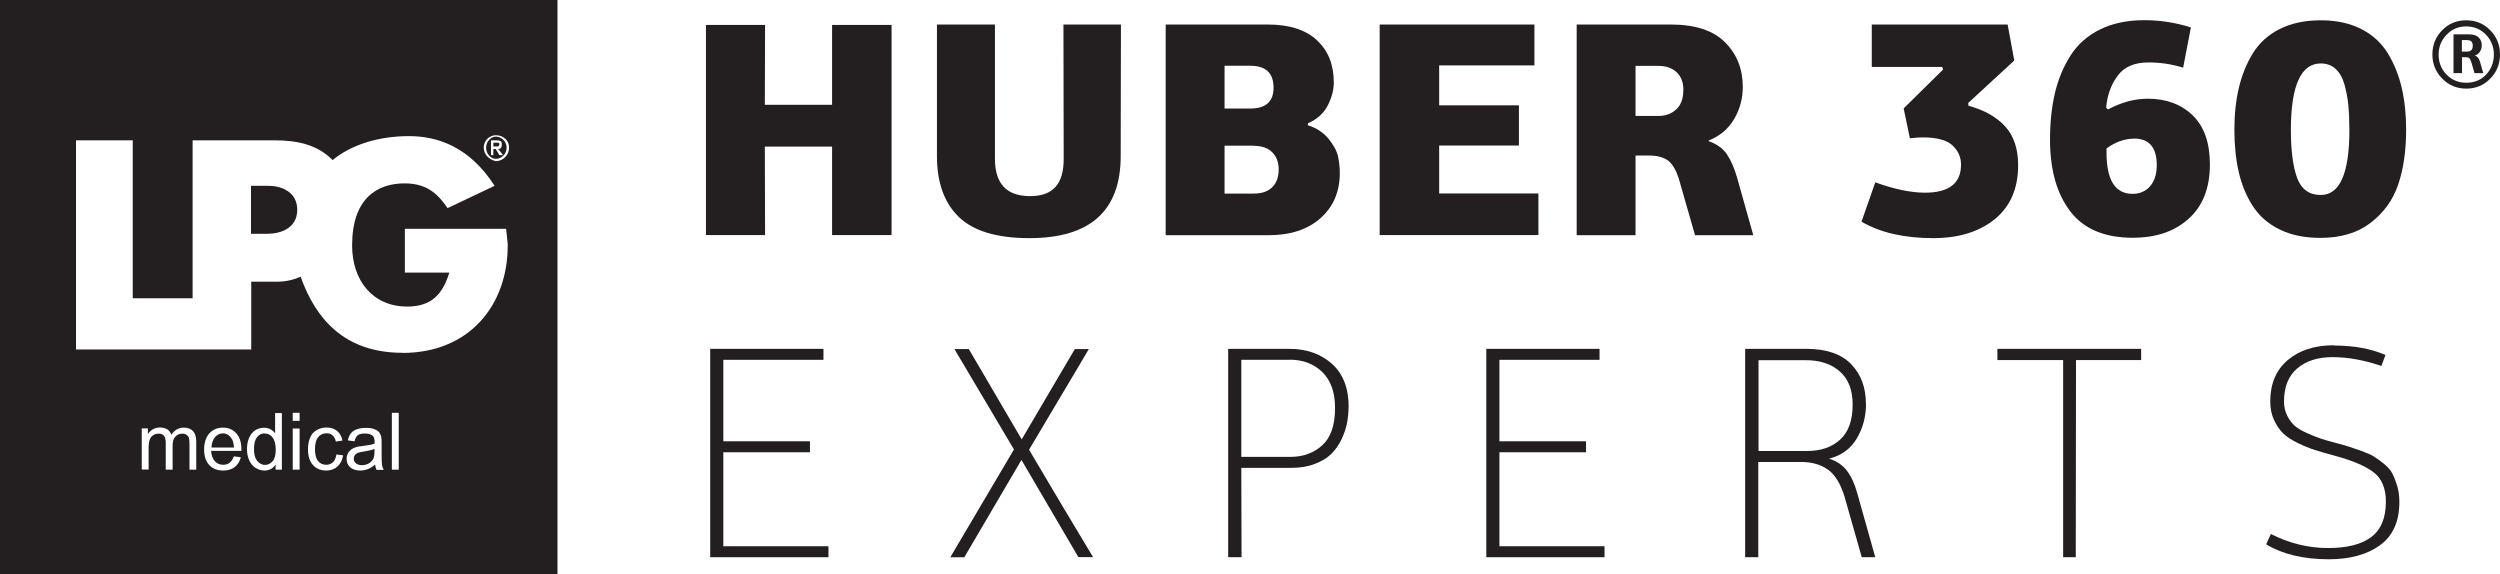
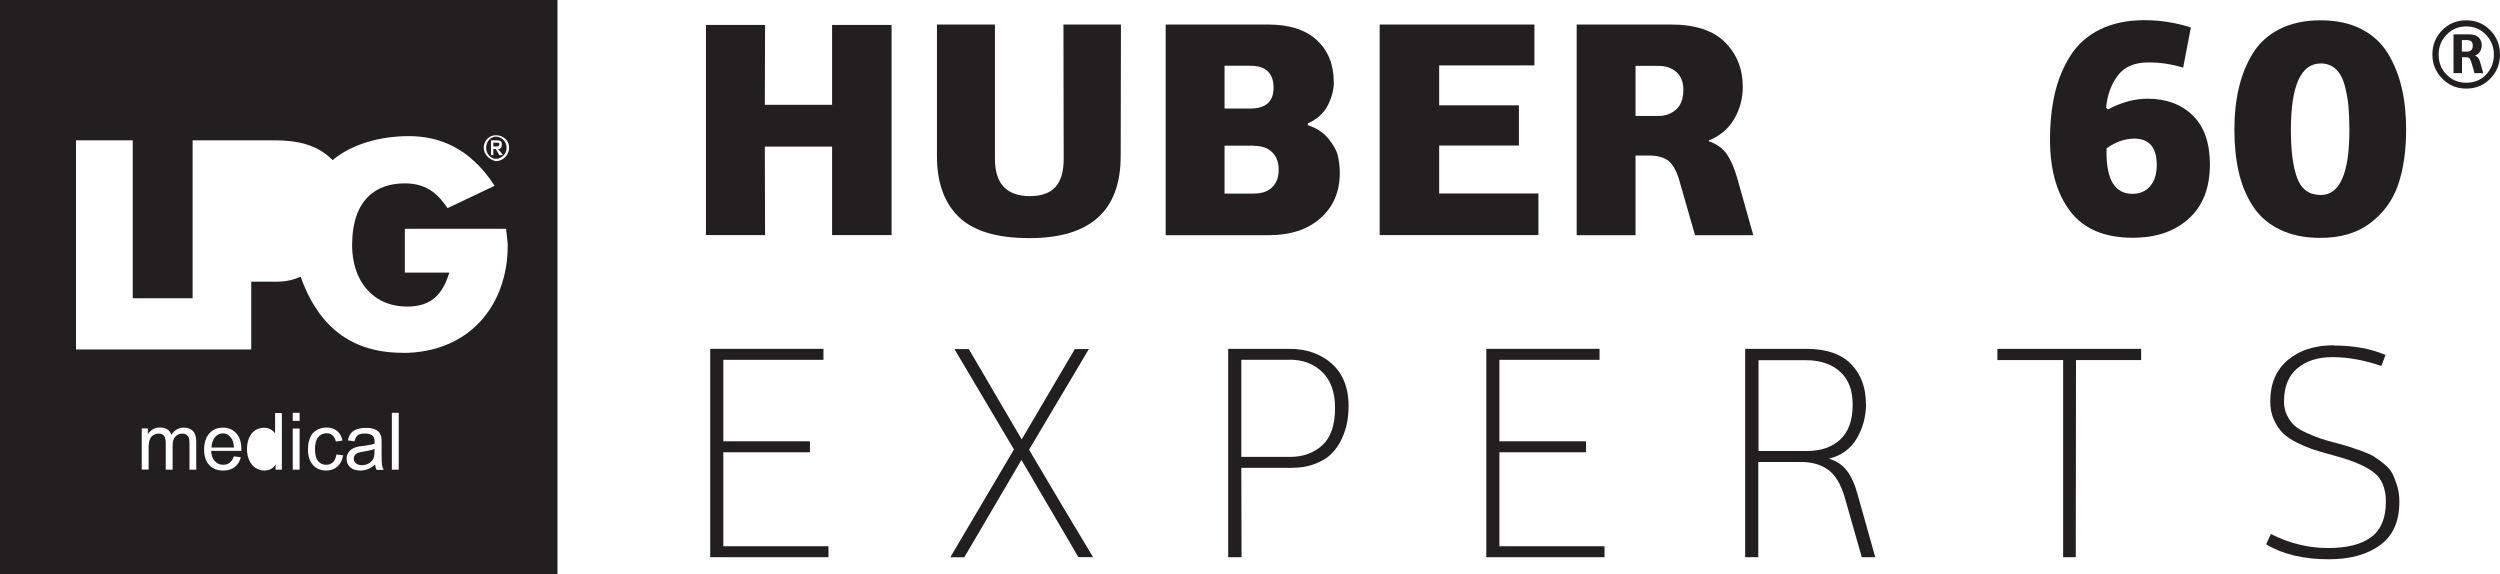
<svg xmlns="http://www.w3.org/2000/svg" width="235" height="54" viewBox="0 0 235 54" fill="none">
  <g clip-path="url(#clip0_797_37)">
    <path d="M83.808 22.097H78.216V13.779H71.894C71.894 14.716 71.894 16.108 71.906 17.956C71.906 19.805 71.918 21.185 71.918 22.097H66.36V2.341H71.918C71.918 3.169 71.918 4.417 71.906 6.086C71.906 7.754 71.894 9.014 71.894 9.854H78.216V2.341H83.808V22.109V22.097Z" fill="#231F20" />
    <path d="M105.368 2.305L105.345 14.667C105.345 19.817 102.478 22.385 96.756 22.385C93.725 22.385 91.516 21.725 90.141 20.405C88.766 19.084 88.073 17.176 88.073 14.667V2.305H93.525V14.931C93.525 17.26 94.618 18.436 96.815 18.436C99.012 18.436 99.987 17.272 99.987 14.931L99.964 2.305H105.38H105.368Z" fill="#231F20" />
    <path d="M122.945 11.607V11.775C123.744 12.027 124.39 12.447 124.884 13.047C125.365 13.647 125.671 14.199 125.777 14.715C125.882 15.22 125.941 15.736 125.941 16.252C125.941 18.028 125.33 19.445 124.12 20.513C122.91 21.581 121.288 22.109 119.267 22.109H109.574V2.305H119.173C121.194 2.305 122.734 2.797 123.791 3.781C124.848 4.765 125.377 6.086 125.377 7.754C125.377 8.438 125.189 9.158 124.813 9.902C124.437 10.646 123.815 11.211 122.933 11.595L122.945 11.607ZM117.529 6.182H115.108V10.202H117.529C118.985 10.202 119.714 9.554 119.714 8.246C119.714 6.866 118.985 6.182 117.529 6.182ZM117.834 13.695H115.108V18.196H117.834C118.621 18.196 119.209 17.992 119.608 17.584C120.008 17.176 120.196 16.624 120.196 15.94C120.196 15.256 119.996 14.727 119.596 14.319C119.197 13.911 118.61 13.707 117.846 13.707L117.834 13.695Z" fill="#231F20" />
    <path d="M144.599 22.097H129.689V2.305H144.235V6.146H135.282V9.902H142.778V13.683H135.282V18.184H144.611V22.085L144.599 22.097Z" fill="#231F20" />
    <path d="M160.626 13.215V13.275C161.39 13.539 161.966 13.959 162.342 14.523C162.718 15.088 163.035 15.82 163.293 16.72L164.809 22.109H159.334L157.9 17.116C157.642 16.156 157.289 15.508 156.866 15.148C156.432 14.8 155.821 14.619 155.01 14.619H153.741V22.109H148.207V2.305H157.054C159.357 2.305 161.061 2.869 162.165 3.985C163.27 5.101 163.822 6.494 163.822 8.162C163.822 9.254 163.552 10.262 163.011 11.187C162.471 12.111 161.672 12.783 160.626 13.203V13.215ZM158.241 8.486C158.241 7.754 158.03 7.19 157.607 6.794C157.184 6.398 156.62 6.194 155.903 6.194H153.741V10.899H155.903C156.561 10.899 157.113 10.695 157.56 10.287C158.006 9.878 158.229 9.278 158.229 8.498L158.241 8.486Z" fill="#231F20" />
-     <path d="M182.656 6.554L182.574 6.29H175.947V2.305H188.718L189.341 5.689L185.017 9.674C185.017 9.794 185.017 9.878 185.041 9.938C186.557 10.358 187.708 11.019 188.507 11.907C189.306 12.795 189.705 14.007 189.705 15.532C189.705 17.728 188.965 19.421 187.497 20.609C186.028 21.797 184.101 22.385 181.728 22.385C178.99 22.385 176.746 21.869 174.983 20.837L176.276 17.14C178.074 17.788 179.624 18.112 180.94 18.112C183.208 18.112 184.336 17.236 184.336 15.472C184.336 14.764 184.066 14.163 183.525 13.659C182.985 13.167 182.057 12.915 180.741 12.915C180.388 12.915 179.977 12.939 179.53 12.999L178.943 10.19L182.644 6.542L182.656 6.554Z" fill="#231F20" />
    <path d="M197.989 10.142C197.989 10.142 198.083 10.214 198.154 10.286C199.411 9.614 200.657 9.278 201.89 9.278C203.629 9.278 205.039 9.806 206.12 10.851C207.201 11.907 207.73 13.443 207.73 15.472C207.73 17.668 207.06 19.372 205.732 20.561C204.405 21.761 202.654 22.349 200.48 22.349C197.825 22.349 195.863 21.521 194.594 19.852C193.325 18.184 192.702 15.94 192.702 13.107C192.702 11.523 192.855 10.07 193.16 8.762C193.466 7.454 193.959 6.277 194.629 5.221C195.299 4.165 196.227 3.349 197.39 2.773C198.553 2.197 199.952 1.896 201.561 1.896C203.053 1.896 204.522 2.125 205.944 2.581L205.215 6.361C204.181 6.037 203.1 5.869 201.961 5.869C200.645 5.869 199.681 6.277 199.07 7.106C198.448 7.934 198.083 8.93 197.978 10.118L197.989 10.142ZM200.574 13.035C199.717 13.035 198.859 13.347 198.013 13.947V14.343C198.013 16.924 198.824 18.22 200.457 18.22C201.15 18.22 201.702 17.98 202.113 17.5C202.525 17.02 202.736 16.36 202.736 15.52C202.736 13.851 202.019 13.023 200.574 13.023V13.035Z" fill="#231F20" />
    <path d="M226.176 12.182C226.176 14.151 225.929 15.867 225.436 17.332C224.942 18.796 224.073 19.996 222.839 20.944C221.605 21.893 220.031 22.361 218.116 22.361C216.635 22.361 215.355 22.097 214.286 21.569C213.205 21.041 212.37 20.308 211.759 19.36C211.148 18.412 210.714 17.356 210.443 16.179C210.173 15.003 210.032 13.683 210.032 12.207C210.032 10.73 210.173 9.434 210.455 8.246C210.737 7.057 211.172 5.977 211.771 5.005C212.37 4.033 213.216 3.264 214.297 2.724C215.378 2.184 216.659 1.908 218.139 1.908C219.62 1.908 220.9 2.184 221.97 2.736C223.051 3.289 223.873 4.057 224.472 5.041C225.071 6.025 225.494 7.105 225.765 8.27C226.035 9.434 226.176 10.742 226.176 12.171V12.182ZM220.842 12.207C220.842 11.33 220.806 10.562 220.748 9.902C220.677 9.242 220.56 8.594 220.383 7.958C220.207 7.321 219.925 6.829 219.549 6.481C219.173 6.133 218.703 5.965 218.151 5.965C216.283 5.965 215.343 8.054 215.343 12.219C215.343 14.187 215.543 15.699 215.942 16.756C216.342 17.812 217.082 18.328 218.151 18.328C219.949 18.328 220.842 16.287 220.842 12.219V12.207Z" fill="#231F20" />
    <path d="M77.875 52.379H66.76V32.791H77.405V33.823H67.993V41.481H76.136V42.513H67.993V51.347H77.875V52.379Z" fill="#231F20" />
    <path d="M101.373 52.38L96.016 43.234L90.646 52.38H89.33L95.311 42.249L89.718 32.815H91.069L96.039 41.301L101.032 32.815H102.348C101.726 33.872 100.798 35.444 99.54 37.544C98.283 39.645 97.355 41.229 96.732 42.273C98.882 45.922 100.891 49.295 102.748 52.368H101.373V52.38Z" fill="#231F20" />
    <path d="M126.764 38.264C126.764 38.756 126.717 39.248 126.623 39.741C126.529 40.233 126.364 40.737 126.118 41.265C125.871 41.793 125.554 42.249 125.166 42.645C124.778 43.041 124.25 43.353 123.603 43.605C122.957 43.858 122.229 43.977 121.394 43.977H116.683L116.706 52.379H115.449V32.791H121.183C122.816 32.791 124.144 33.259 125.201 34.195C126.247 35.132 126.776 36.488 126.776 38.264H126.764ZM121.23 33.823H116.683V42.945H121.312C122.487 42.945 123.486 42.585 124.285 41.865C125.084 41.145 125.495 39.981 125.495 38.348C125.495 36.872 125.095 35.756 124.297 34.975C123.498 34.195 122.475 33.811 121.218 33.811L121.23 33.823Z" fill="#231F20" />
    <path d="M150.827 52.379H139.712V32.791H150.357V33.823H140.946V41.481H149.088V42.513H140.946V51.347H150.827V52.379Z" fill="#231F20" />
    <path d="M175.407 37.952C175.407 39.152 175.113 40.245 174.537 41.217C173.961 42.189 173.092 42.825 171.929 43.113C172.657 43.341 173.221 43.725 173.632 44.278C174.044 44.83 174.361 45.538 174.596 46.414L176.276 52.379H175.007L173.374 46.642C172.998 45.442 172.481 44.602 171.811 44.133C171.142 43.665 170.307 43.425 169.297 43.425H165.279V52.379H164.045V32.791H169.779C171.67 32.791 173.08 33.271 174.008 34.231C174.937 35.192 175.395 36.428 175.395 37.964L175.407 37.952ZM165.302 42.393H169.849C171.177 42.393 172.223 42.033 172.998 41.301C173.773 40.569 174.149 39.489 174.149 38.036C174.149 36.656 173.75 35.624 172.939 34.916C172.14 34.207 171.071 33.859 169.767 33.859H165.302V42.405V42.393Z" fill="#231F20" />
    <path d="M195.11 52.379H193.935V33.847H187.755V32.791H201.267V33.847H195.145L195.122 52.379H195.11Z" fill="#231F20" />
    <path d="M219.385 32.479C221.253 32.479 222.874 32.779 224.237 33.367L223.85 34.4C222.24 33.847 220.701 33.571 219.244 33.571C217.881 33.571 216.776 33.919 215.942 34.628C215.108 35.336 214.697 36.38 214.697 37.748C214.697 38.228 214.791 38.66 214.99 39.056C215.19 39.453 215.413 39.765 215.684 40.005C215.942 40.245 216.33 40.473 216.835 40.701C217.34 40.929 217.763 41.097 218.116 41.217C218.468 41.337 218.962 41.481 219.62 41.649C220.195 41.805 220.607 41.913 220.842 41.997C221.077 42.081 221.453 42.213 221.981 42.393C222.51 42.585 222.898 42.753 223.145 42.909C223.391 43.065 223.709 43.294 224.073 43.581C224.437 43.882 224.707 44.182 224.872 44.494C225.036 44.806 225.189 45.202 225.33 45.658C225.471 46.114 225.541 46.63 225.541 47.182C225.541 49.019 224.931 50.375 223.72 51.251C222.51 52.127 220.9 52.572 218.915 52.572C216.541 52.572 214.568 52.103 213.017 51.167L213.463 50.195C215.19 51.071 216.976 51.515 218.821 51.515C220.665 51.515 221.981 51.167 222.898 50.483C223.814 49.799 224.273 48.683 224.273 47.158C224.273 45.898 223.885 44.974 223.109 44.386C222.334 43.798 221.135 43.294 219.502 42.849C218.715 42.633 218.081 42.453 217.587 42.297C217.105 42.141 216.565 41.925 215.977 41.637C215.39 41.349 214.932 41.049 214.603 40.725C214.274 40.401 213.992 39.981 213.757 39.477C213.522 38.972 213.404 38.396 213.404 37.736C213.404 36.068 213.957 34.772 215.049 33.847C216.142 32.923 217.587 32.455 219.385 32.455V32.479Z" fill="#231F20" />
    <path d="M33.592 42.585C33.486 42.633 33.404 42.705 33.345 42.801C33.286 42.897 33.251 42.993 33.251 43.113C33.251 43.293 33.322 43.437 33.451 43.545C33.58 43.666 33.768 43.725 34.015 43.725C34.261 43.725 34.485 43.666 34.673 43.557C34.861 43.45 35.002 43.293 35.096 43.101C35.166 42.957 35.201 42.729 35.201 42.441V42.201C34.966 42.297 34.614 42.381 34.156 42.453C33.897 42.489 33.709 42.537 33.592 42.585Z" fill="#231F20" />
-     <path d="M24.874 40.737C24.592 40.737 24.345 40.857 24.157 41.097C23.969 41.337 23.875 41.709 23.875 42.226C23.875 42.742 23.981 43.09 24.18 43.33C24.38 43.57 24.627 43.702 24.909 43.702C25.191 43.702 25.426 43.582 25.626 43.354C25.825 43.126 25.919 42.766 25.919 42.286C25.919 41.758 25.814 41.373 25.626 41.121C25.426 40.869 25.179 40.749 24.886 40.749L24.874 40.737Z" fill="#231F20" />
-     <path d="M25.191 17.464H23.593V21.977H25.12C26.413 21.977 27.94 21.437 27.94 19.72C27.94 18.004 26.413 17.464 25.202 17.464H25.191Z" fill="#231F20" />
    <path d="M20.949 40.737C20.655 40.737 20.409 40.857 20.209 41.097C20.009 41.337 19.892 41.661 19.88 42.07H21.995C21.971 41.673 21.889 41.386 21.748 41.193C21.548 40.893 21.278 40.737 20.949 40.737Z" fill="#231F20" />
    <path d="M46.598 12.843C46.14 12.843 45.693 13.311 45.693 13.887C45.693 14.463 46.152 14.931 46.598 14.931C47.162 14.931 47.62 14.463 47.62 13.887C47.62 13.311 47.162 12.843 46.598 12.843ZM46.939 14.583L46.598 14.007H46.375V14.583H46.152V13.191H46.716C47.056 13.191 47.174 13.311 47.174 13.539C47.174 13.887 47.056 14.007 46.833 14.007L47.291 14.583H46.95H46.939Z" fill="#231F20" />
    <path d="M46.939 13.539C46.939 13.419 46.822 13.419 46.716 13.419H46.375V13.767H46.598C46.822 13.767 46.939 13.767 46.939 13.539Z" fill="#231F20" />
-     <path d="M0 0V54H52.402V0H0ZM18.447 44.146H17.812V41.709C17.812 41.445 17.789 41.253 17.753 41.145C17.706 41.025 17.636 40.941 17.53 40.869C17.424 40.797 17.295 40.761 17.142 40.761C16.872 40.761 16.661 40.857 16.484 41.037C16.308 41.217 16.226 41.505 16.226 41.901V44.146H15.58V41.637C15.58 41.349 15.533 41.133 15.427 40.977C15.321 40.833 15.157 40.761 14.91 40.761C14.734 40.761 14.557 40.809 14.405 40.905C14.252 41.001 14.146 41.145 14.076 41.325C14.005 41.517 13.97 41.781 13.97 42.129V44.134H13.324V40.269H13.9V40.809C14.017 40.617 14.181 40.473 14.37 40.353C14.569 40.233 14.793 40.185 15.039 40.185C15.321 40.185 15.544 40.245 15.732 40.365C15.909 40.485 16.038 40.653 16.108 40.869C16.402 40.413 16.802 40.197 17.272 40.197C17.648 40.197 17.941 40.305 18.141 40.521C18.341 40.737 18.447 41.061 18.447 41.505V44.158V44.146ZM22.665 42.381H19.845C19.868 42.801 19.986 43.126 20.197 43.354C20.409 43.582 20.667 43.69 20.985 43.69C21.219 43.69 21.419 43.63 21.584 43.498C21.748 43.378 21.877 43.174 21.983 42.898L22.641 42.982C22.535 43.378 22.347 43.678 22.065 43.906C21.783 44.122 21.419 44.23 20.985 44.23C20.432 44.23 19.997 44.062 19.669 43.714C19.34 43.366 19.187 42.873 19.187 42.249C19.187 41.625 19.351 41.097 19.68 40.737C20.009 40.377 20.432 40.197 20.961 40.197C21.49 40.197 21.877 40.377 22.206 40.725C22.524 41.073 22.688 41.577 22.688 42.213C22.688 42.249 22.688 42.309 22.688 42.393L22.665 42.381ZM26.507 44.146H25.907V43.654C25.672 44.038 25.32 44.23 24.85 44.23C24.544 44.23 24.274 44.146 24.016 43.978C23.757 43.81 23.569 43.57 23.428 43.27C23.287 42.969 23.217 42.609 23.217 42.225C23.217 41.841 23.276 41.493 23.405 41.181C23.534 40.869 23.722 40.629 23.969 40.461C24.215 40.293 24.497 40.209 24.815 40.209C25.038 40.209 25.25 40.257 25.426 40.353C25.602 40.449 25.755 40.581 25.86 40.737V38.829H26.495V44.17L26.507 44.146ZM28.163 44.146H27.517V40.281H28.163V44.146ZM28.163 39.561H27.517V38.805H28.163V39.561ZM31.712 43.858C31.43 44.11 31.077 44.23 30.666 44.23C30.149 44.23 29.738 44.062 29.421 43.714C29.103 43.366 28.951 42.873 28.951 42.225C28.951 41.805 29.021 41.445 29.15 41.133C29.279 40.821 29.491 40.581 29.773 40.425C30.055 40.269 30.349 40.185 30.678 40.185C31.089 40.185 31.43 40.293 31.688 40.509C31.947 40.725 32.111 41.025 32.193 41.409L31.571 41.505C31.512 41.241 31.406 41.049 31.253 40.917C31.101 40.785 30.924 40.725 30.701 40.725C30.384 40.725 30.114 40.845 29.914 41.085C29.714 41.325 29.608 41.697 29.608 42.213C29.608 42.73 29.703 43.114 29.902 43.342C30.102 43.582 30.349 43.69 30.666 43.69C30.913 43.69 31.124 43.606 31.3 43.45C31.465 43.294 31.571 43.054 31.618 42.718L32.252 42.801C32.182 43.246 32.005 43.594 31.723 43.846L31.712 43.858ZM35.389 44.146C35.319 44.014 35.283 43.846 35.26 43.666C35.025 43.87 34.79 44.014 34.578 44.098C34.355 44.182 34.12 44.23 33.874 44.23C33.462 44.23 33.133 44.122 32.91 43.918C32.687 43.714 32.581 43.45 32.581 43.126C32.581 42.934 32.628 42.766 32.71 42.609C32.793 42.453 32.91 42.321 33.039 42.237C33.18 42.141 33.333 42.069 33.498 42.021C33.627 41.985 33.815 41.949 34.073 41.925C34.59 41.865 34.978 41.793 35.213 41.697C35.213 41.613 35.213 41.553 35.213 41.529C35.213 41.265 35.154 41.073 35.037 40.965C34.872 40.821 34.626 40.749 34.308 40.749C34.003 40.749 33.78 40.797 33.639 40.905C33.498 41.013 33.392 41.205 33.321 41.481L32.699 41.397C32.757 41.121 32.851 40.905 32.981 40.737C33.11 40.569 33.298 40.437 33.545 40.353C33.791 40.257 34.073 40.221 34.402 40.221C34.731 40.221 34.99 40.257 35.19 40.341C35.389 40.413 35.542 40.521 35.636 40.629C35.73 40.749 35.8 40.893 35.836 41.073C35.859 41.181 35.871 41.385 35.871 41.673V42.55C35.871 43.162 35.883 43.546 35.906 43.702C35.93 43.858 35.989 44.014 36.071 44.17H35.401L35.389 44.146ZM37.481 44.146H36.834V38.805H37.481V44.146ZM37.845 33.163C32.44 33.163 29.703 30.055 28.257 26.01C27.035 26.55 26.201 26.478 25.214 26.478H23.616V32.851H7.144V13.191H12.478V28.038H18.106V13.191H25.79C27.917 13.191 29.82 13.575 31.265 15.051C33.016 13.575 35.683 12.795 38.421 12.795C41.158 12.795 44.131 13.803 46.492 17.464L42.075 19.564C41.311 18.472 40.324 17.236 38.045 17.236C35.46 17.236 33.098 18.64 33.098 23.069C33.098 26.334 35.002 28.818 38.28 28.818C40.641 28.818 41.628 27.57 42.239 25.626H38.056V21.509H47.573C47.644 22.205 47.726 22.829 47.726 23.069C47.726 28.746 44.072 33.175 37.833 33.175L37.845 33.163ZM46.61 15.147C46.046 15.027 45.47 14.571 45.47 13.875C45.47 13.179 46.034 12.711 46.61 12.711C47.291 12.711 47.855 13.179 47.855 13.875C47.855 14.571 47.291 15.147 46.61 15.147Z" fill="#231F20" />
+     <path d="M0 0V54H52.402V0H0ZM18.447 44.146H17.812V41.709C17.812 41.445 17.789 41.253 17.753 41.145C17.706 41.025 17.636 40.941 17.53 40.869C17.424 40.797 17.295 40.761 17.142 40.761C16.872 40.761 16.661 40.857 16.484 41.037C16.308 41.217 16.226 41.505 16.226 41.901V44.146H15.58V41.637C15.58 41.349 15.533 41.133 15.427 40.977C15.321 40.833 15.157 40.761 14.91 40.761C14.734 40.761 14.557 40.809 14.405 40.905C14.252 41.001 14.146 41.145 14.076 41.325C14.005 41.517 13.97 41.781 13.97 42.129V44.134H13.324V40.269H13.9V40.809C14.017 40.617 14.181 40.473 14.37 40.353C14.569 40.233 14.793 40.185 15.039 40.185C15.321 40.185 15.544 40.245 15.732 40.365C15.909 40.485 16.038 40.653 16.108 40.869C16.402 40.413 16.802 40.197 17.272 40.197C17.648 40.197 17.941 40.305 18.141 40.521C18.341 40.737 18.447 41.061 18.447 41.505V44.158V44.146ZM22.665 42.381H19.845C19.868 42.801 19.986 43.126 20.197 43.354C20.409 43.582 20.667 43.69 20.985 43.69C21.219 43.69 21.419 43.63 21.584 43.498C21.748 43.378 21.877 43.174 21.983 42.898L22.641 42.982C22.535 43.378 22.347 43.678 22.065 43.906C21.783 44.122 21.419 44.23 20.985 44.23C20.432 44.23 19.997 44.062 19.669 43.714C19.34 43.366 19.187 42.873 19.187 42.249C19.187 41.625 19.351 41.097 19.68 40.737C20.009 40.377 20.432 40.197 20.961 40.197C21.49 40.197 21.877 40.377 22.206 40.725C22.524 41.073 22.688 41.577 22.688 42.213C22.688 42.249 22.688 42.309 22.688 42.393L22.665 42.381ZM26.507 44.146H25.907V43.654C25.672 44.038 25.32 44.23 24.85 44.23C24.544 44.23 24.274 44.146 24.016 43.978C23.757 43.81 23.569 43.57 23.428 43.27C23.287 42.969 23.217 42.609 23.217 42.225C23.217 41.841 23.276 41.493 23.405 41.181C23.534 40.869 23.722 40.629 23.969 40.461C24.215 40.293 24.497 40.209 24.815 40.209C25.038 40.209 25.25 40.257 25.426 40.353C25.602 40.449 25.755 40.581 25.86 40.737V38.829H26.495V44.17L26.507 44.146ZM28.163 44.146H27.517V40.281H28.163V44.146ZM28.163 39.561H27.517V38.805H28.163V39.561M31.712 43.858C31.43 44.11 31.077 44.23 30.666 44.23C30.149 44.23 29.738 44.062 29.421 43.714C29.103 43.366 28.951 42.873 28.951 42.225C28.951 41.805 29.021 41.445 29.15 41.133C29.279 40.821 29.491 40.581 29.773 40.425C30.055 40.269 30.349 40.185 30.678 40.185C31.089 40.185 31.43 40.293 31.688 40.509C31.947 40.725 32.111 41.025 32.193 41.409L31.571 41.505C31.512 41.241 31.406 41.049 31.253 40.917C31.101 40.785 30.924 40.725 30.701 40.725C30.384 40.725 30.114 40.845 29.914 41.085C29.714 41.325 29.608 41.697 29.608 42.213C29.608 42.73 29.703 43.114 29.902 43.342C30.102 43.582 30.349 43.69 30.666 43.69C30.913 43.69 31.124 43.606 31.3 43.45C31.465 43.294 31.571 43.054 31.618 42.718L32.252 42.801C32.182 43.246 32.005 43.594 31.723 43.846L31.712 43.858ZM35.389 44.146C35.319 44.014 35.283 43.846 35.26 43.666C35.025 43.87 34.79 44.014 34.578 44.098C34.355 44.182 34.12 44.23 33.874 44.23C33.462 44.23 33.133 44.122 32.91 43.918C32.687 43.714 32.581 43.45 32.581 43.126C32.581 42.934 32.628 42.766 32.71 42.609C32.793 42.453 32.91 42.321 33.039 42.237C33.18 42.141 33.333 42.069 33.498 42.021C33.627 41.985 33.815 41.949 34.073 41.925C34.59 41.865 34.978 41.793 35.213 41.697C35.213 41.613 35.213 41.553 35.213 41.529C35.213 41.265 35.154 41.073 35.037 40.965C34.872 40.821 34.626 40.749 34.308 40.749C34.003 40.749 33.78 40.797 33.639 40.905C33.498 41.013 33.392 41.205 33.321 41.481L32.699 41.397C32.757 41.121 32.851 40.905 32.981 40.737C33.11 40.569 33.298 40.437 33.545 40.353C33.791 40.257 34.073 40.221 34.402 40.221C34.731 40.221 34.99 40.257 35.19 40.341C35.389 40.413 35.542 40.521 35.636 40.629C35.73 40.749 35.8 40.893 35.836 41.073C35.859 41.181 35.871 41.385 35.871 41.673V42.55C35.871 43.162 35.883 43.546 35.906 43.702C35.93 43.858 35.989 44.014 36.071 44.17H35.401L35.389 44.146ZM37.481 44.146H36.834V38.805H37.481V44.146ZM37.845 33.163C32.44 33.163 29.703 30.055 28.257 26.01C27.035 26.55 26.201 26.478 25.214 26.478H23.616V32.851H7.144V13.191H12.478V28.038H18.106V13.191H25.79C27.917 13.191 29.82 13.575 31.265 15.051C33.016 13.575 35.683 12.795 38.421 12.795C41.158 12.795 44.131 13.803 46.492 17.464L42.075 19.564C41.311 18.472 40.324 17.236 38.045 17.236C35.46 17.236 33.098 18.64 33.098 23.069C33.098 26.334 35.002 28.818 38.28 28.818C40.641 28.818 41.628 27.57 42.239 25.626H38.056V21.509H47.573C47.644 22.205 47.726 22.829 47.726 23.069C47.726 28.746 44.072 33.175 37.833 33.175L37.845 33.163ZM46.61 15.147C46.046 15.027 45.47 14.571 45.47 13.875C45.47 13.179 46.034 12.711 46.61 12.711C47.291 12.711 47.855 13.179 47.855 13.875C47.855 14.571 47.291 15.147 46.61 15.147Z" fill="#231F20" />
    <path d="M231.828 1.908C232.721 1.908 233.473 2.22 234.084 2.844C234.694 3.469 235 4.237 235 5.125C235 6.013 234.694 6.769 234.084 7.393C233.473 8.018 232.721 8.33 231.828 8.33C230.935 8.33 230.183 8.018 229.572 7.393C228.961 6.769 228.644 6.013 228.644 5.125C228.644 4.237 228.949 3.469 229.56 2.844C230.171 2.22 230.923 1.908 231.828 1.908ZM231.828 2.484C231.099 2.484 230.476 2.736 229.983 3.264C229.478 3.781 229.231 4.405 229.231 5.137C229.231 5.869 229.478 6.505 229.971 7.009C230.465 7.513 231.087 7.778 231.828 7.778C232.568 7.778 233.214 7.525 233.696 7.009C234.178 6.493 234.424 5.869 234.424 5.137C234.424 4.405 234.178 3.781 233.684 3.264C233.191 2.748 232.568 2.484 231.828 2.484ZM230.617 3.228H232.098C232.497 3.228 232.791 3.325 232.991 3.517C233.191 3.709 233.285 3.961 233.285 4.273C233.285 4.489 233.226 4.669 233.12 4.849C233.014 5.017 232.862 5.137 232.662 5.209V5.233C232.885 5.305 233.038 5.509 233.132 5.845L233.426 6.877H232.603L232.321 5.893C232.251 5.689 232.192 5.545 232.121 5.473C232.051 5.401 231.933 5.377 231.757 5.377H231.428V6.877H230.629V3.228H230.617ZM231.416 3.769V4.849H231.898C232.262 4.849 232.439 4.669 232.439 4.297C232.439 3.925 232.262 3.769 231.898 3.769H231.416Z" fill="#231F20" />
  </g>
  <defs>
    <clipPath id="clip0_797_37">
      <rect width="235" height="54" fill="white" />
    </clipPath>
  </defs>
</svg>